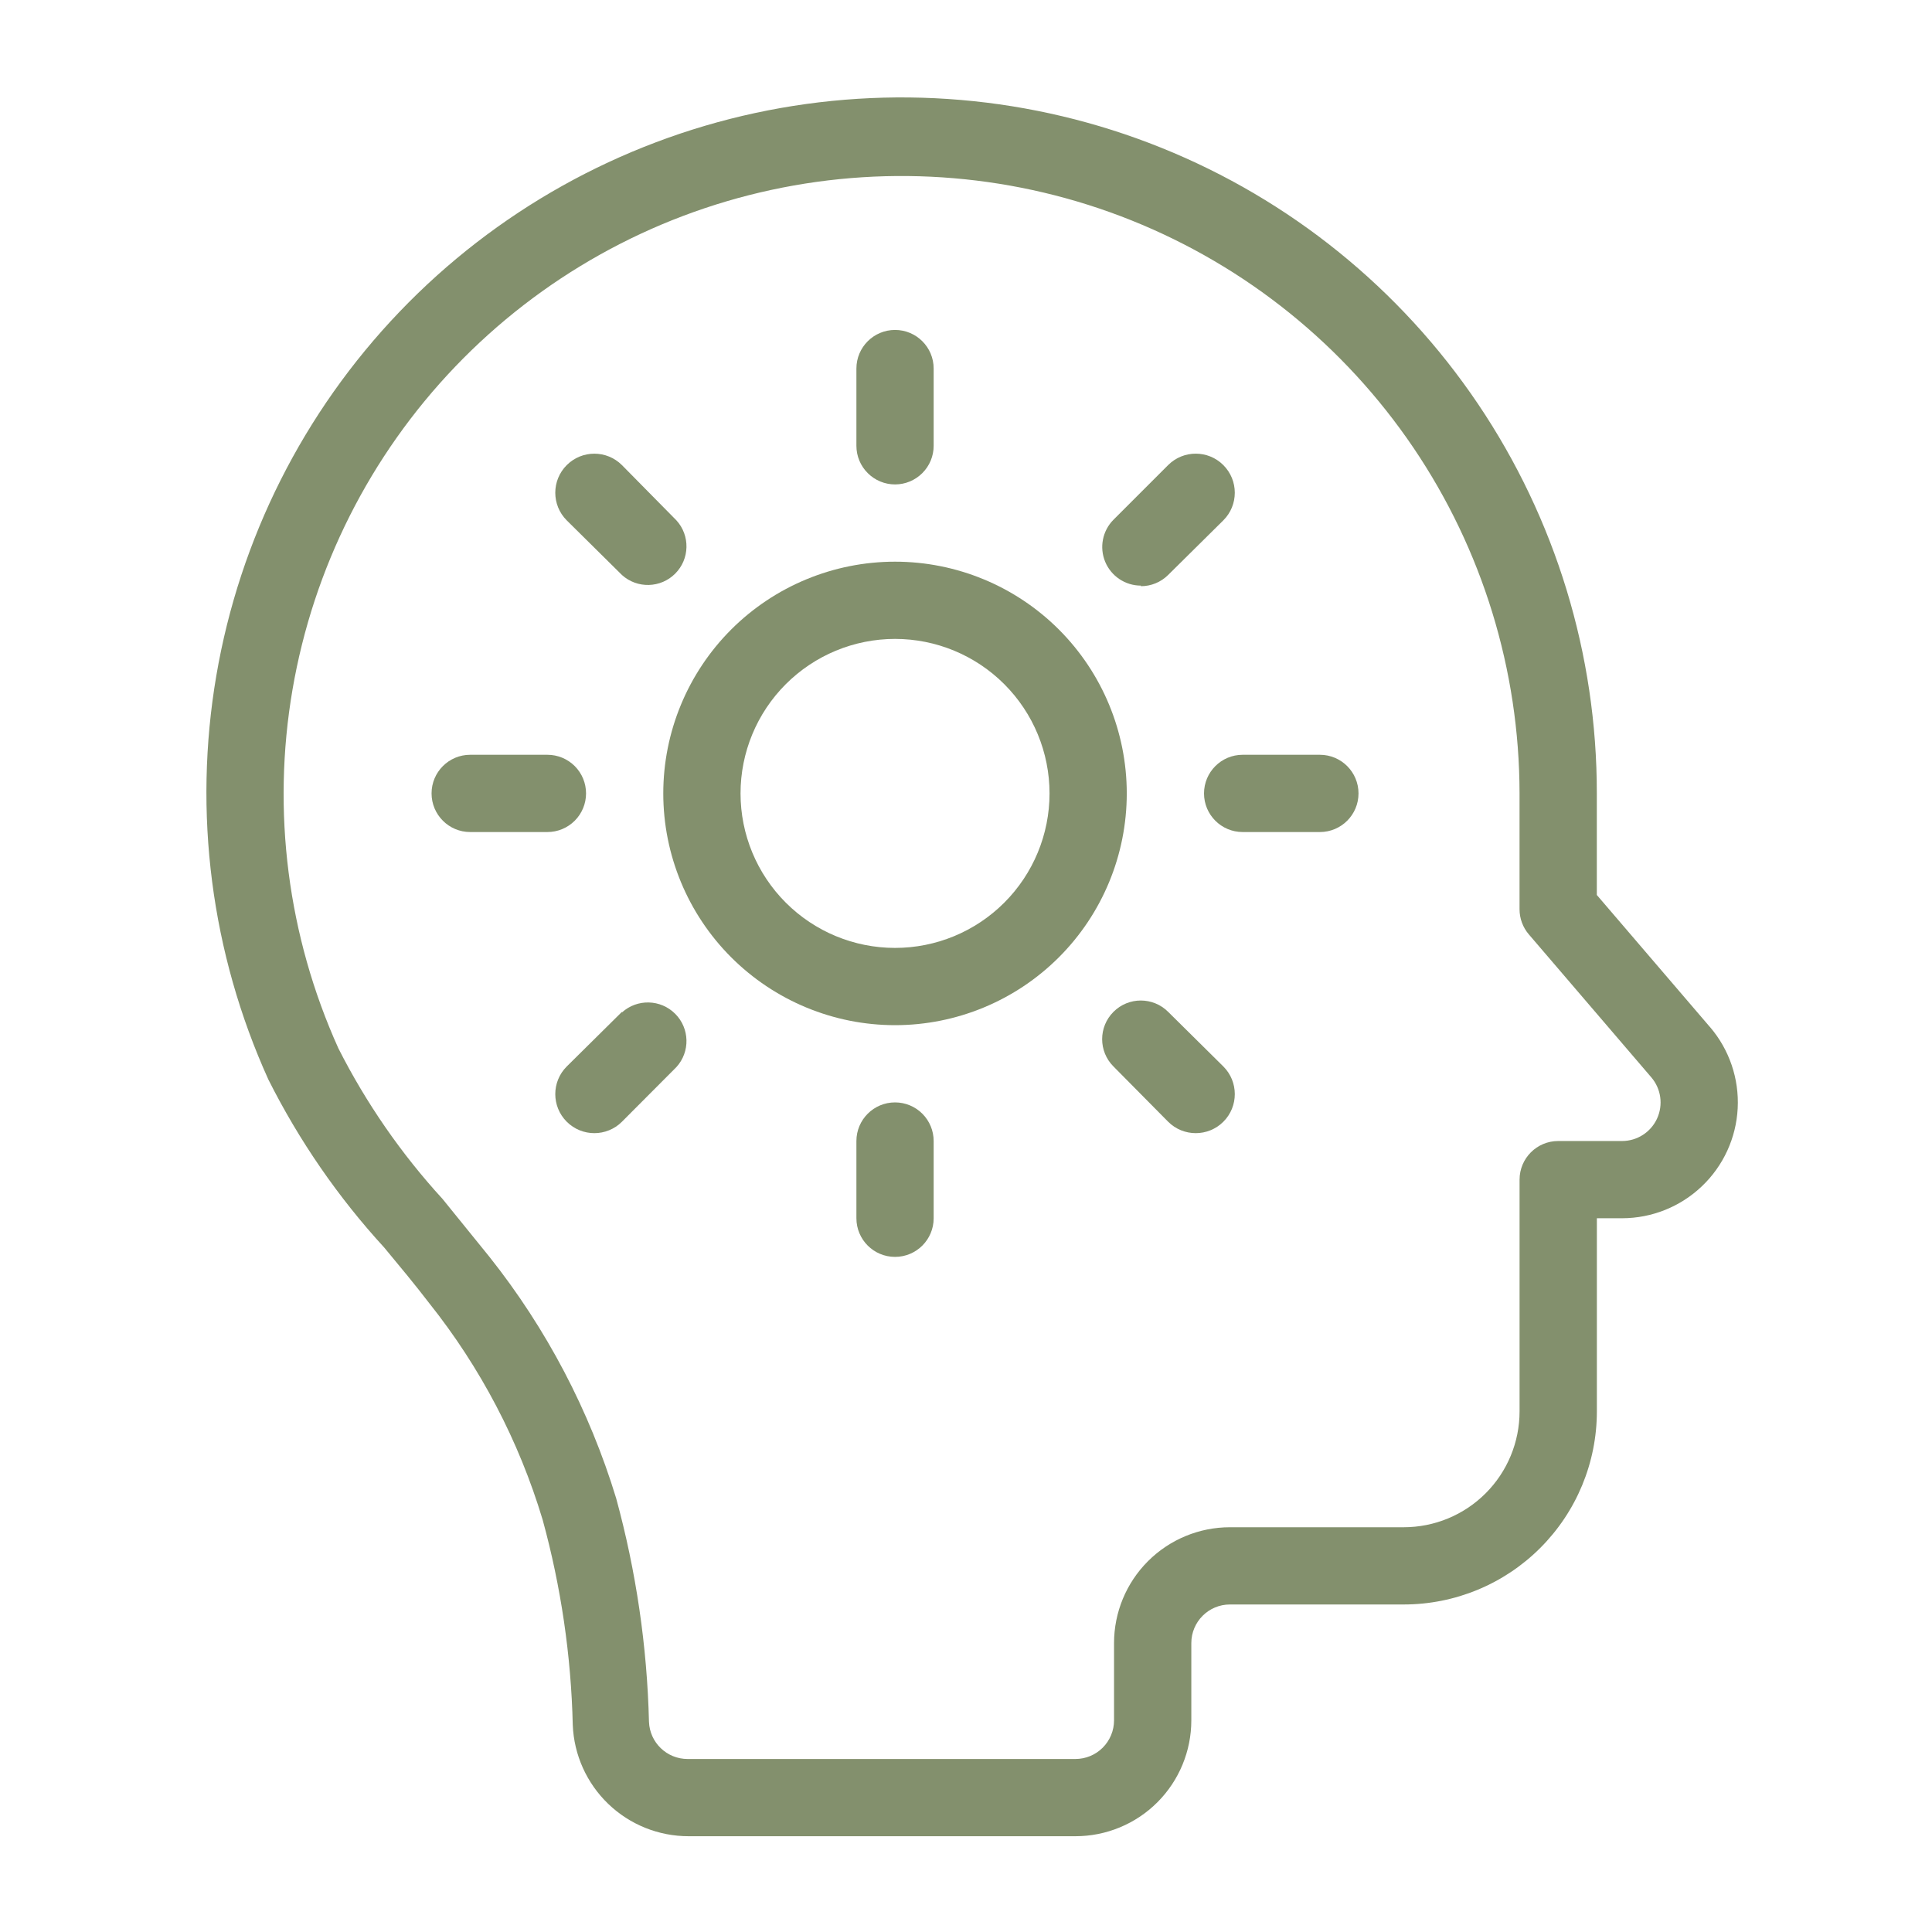
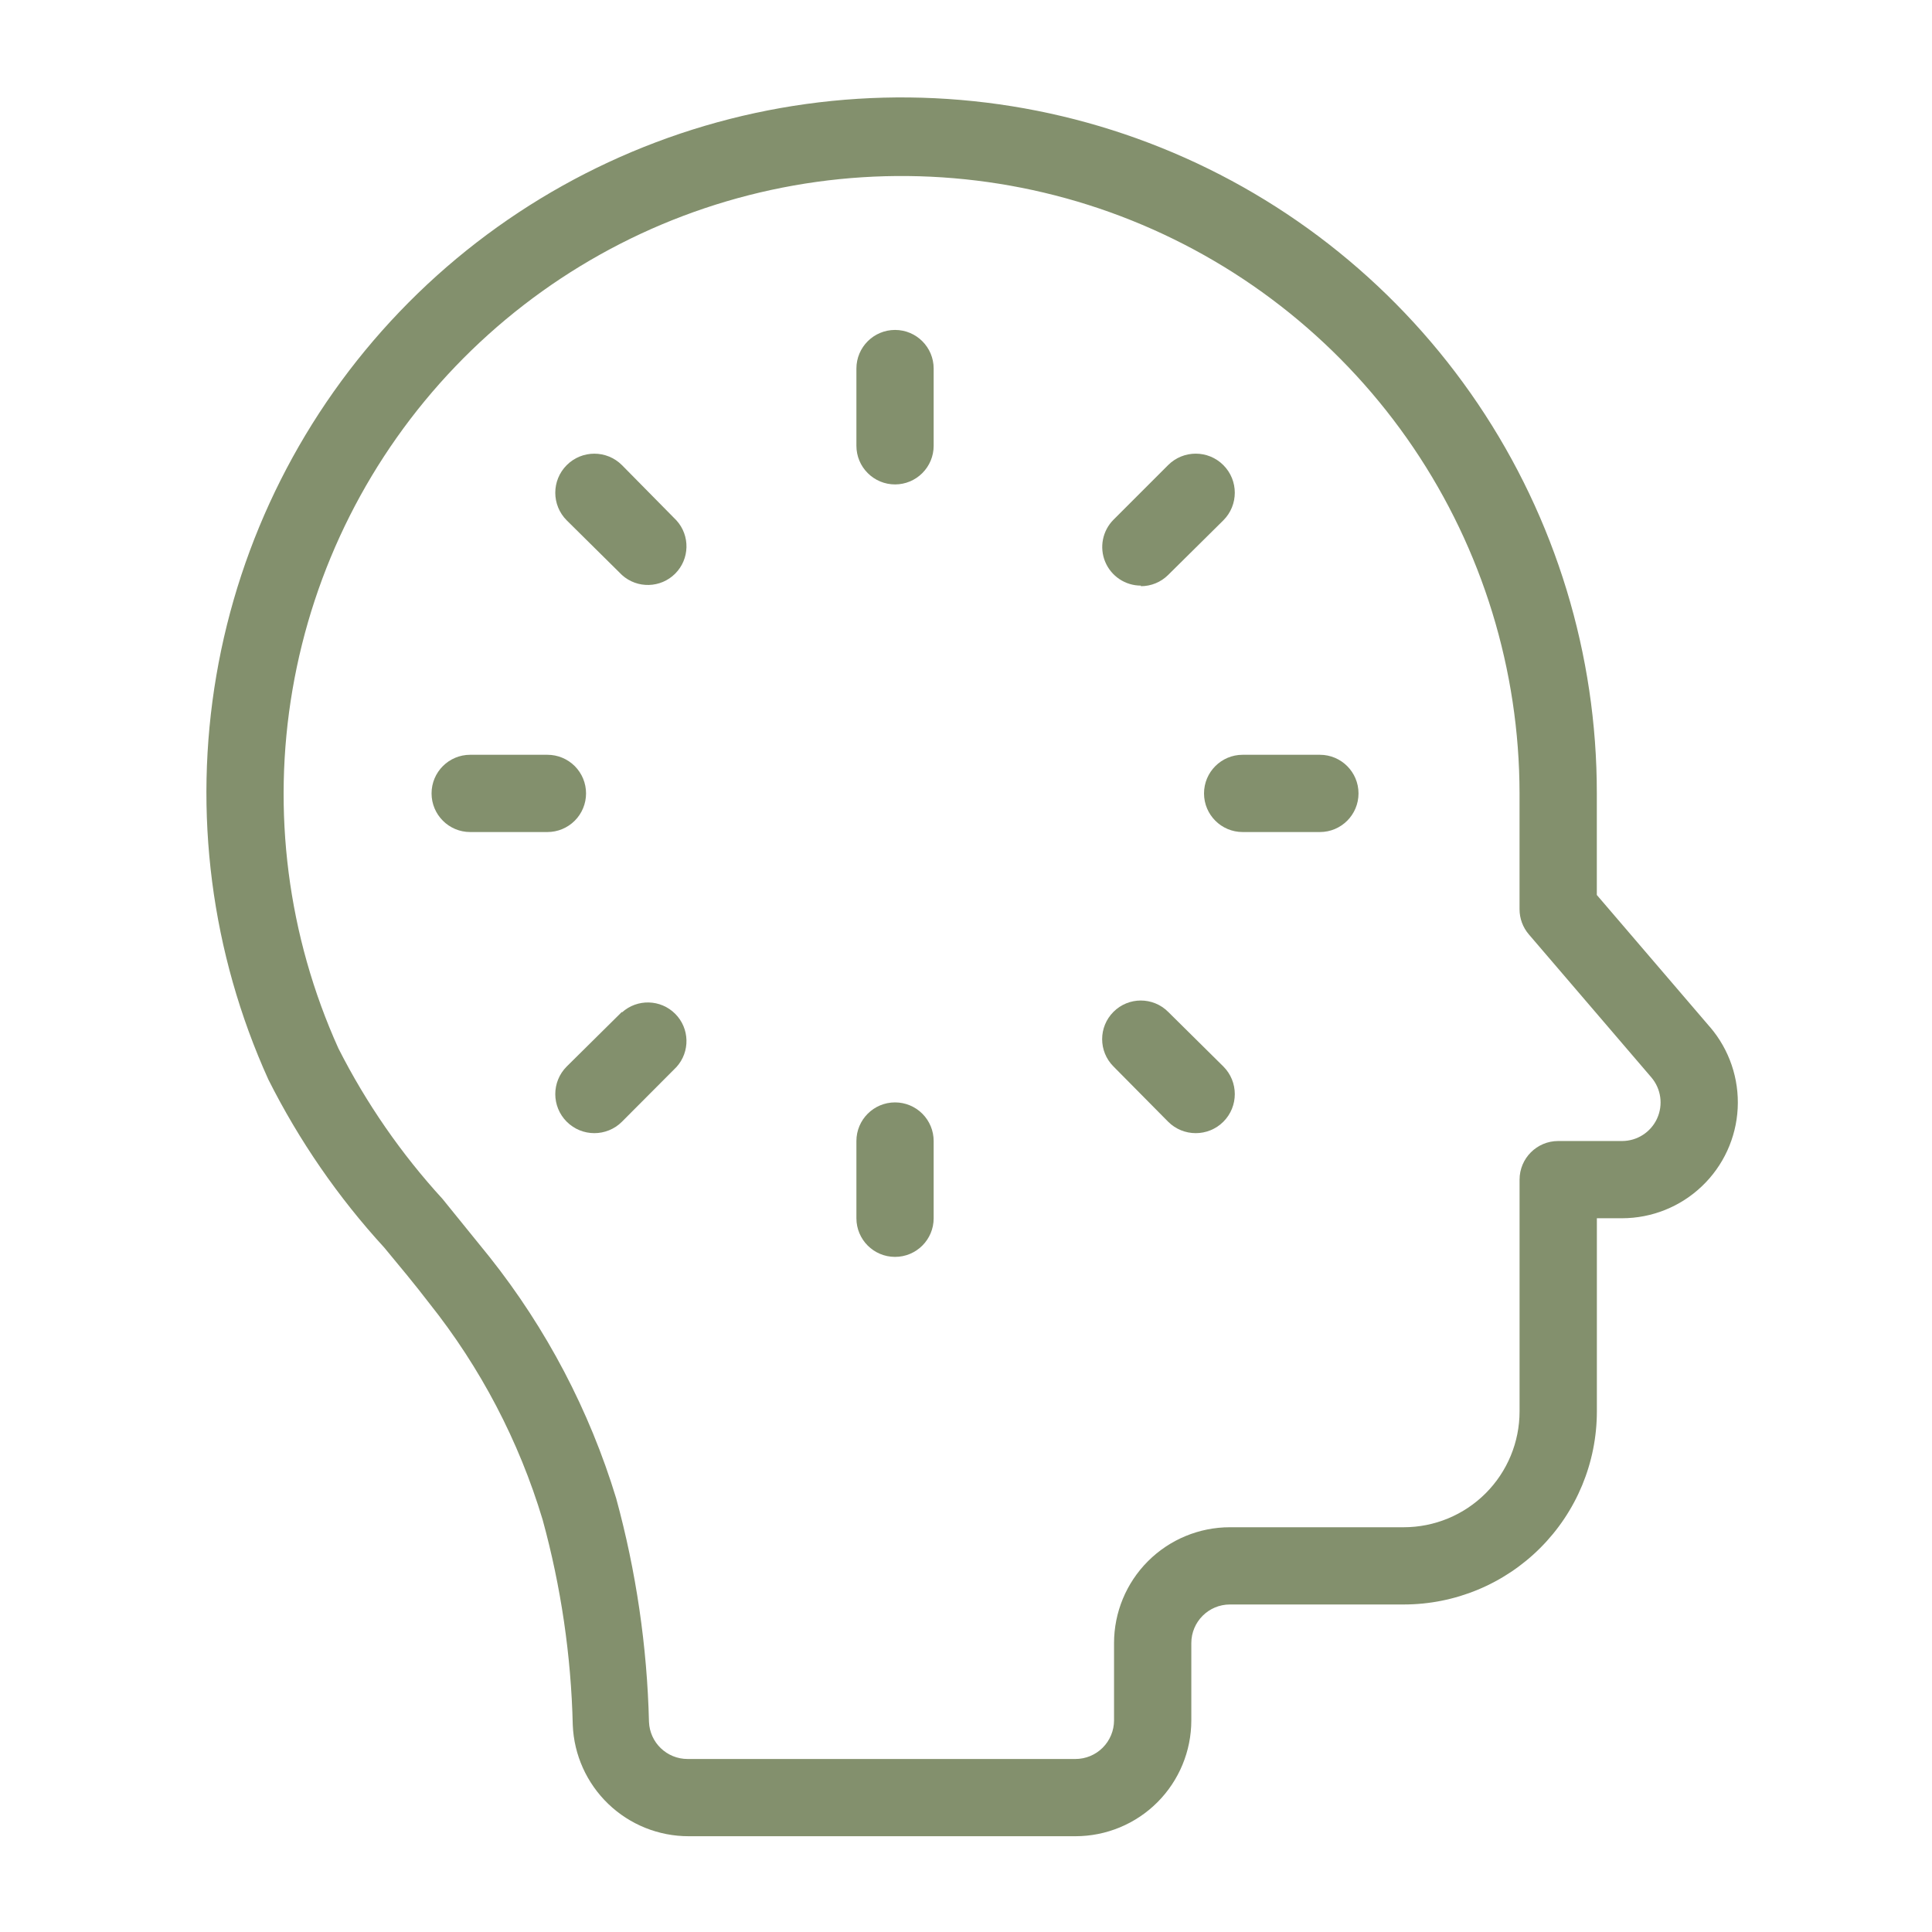
<svg xmlns="http://www.w3.org/2000/svg" width="80" height="80" viewBox="0 0 80 80" fill="none">
  <path d="M70.807 42.529L66.121 37.059V32.854C66.127 27.105 64.412 21.485 61.196 16.719C57.98 11.954 53.412 8.26 48.078 6.115C42.745 3.969 36.891 3.469 31.271 4.679C25.651 5.89 20.522 8.756 16.546 12.908C12.569 17.059 9.926 22.307 8.958 27.974C7.99 33.641 8.741 39.468 11.114 44.704C12.385 47.233 13.999 49.575 15.912 51.661C16.536 52.413 17.175 53.18 17.775 53.964C19.896 56.626 21.489 59.668 22.469 62.928C23.23 65.7 23.649 68.555 23.717 71.428C23.766 72.667 24.294 73.838 25.188 74.697C26.082 75.556 27.275 76.035 28.514 76.034H44.532C45.804 76.034 47.025 75.529 47.925 74.629C48.824 73.729 49.33 72.509 49.33 71.236V68.037C49.33 67.154 50.046 66.438 50.929 66.438H58.126C60.247 66.438 62.281 65.596 63.78 64.096C65.28 62.596 66.123 60.563 66.123 58.442V50.445H67.17C68.398 50.443 69.579 49.97 70.469 49.123C71.36 48.277 71.891 47.12 71.954 45.894C72.017 44.667 71.607 43.462 70.809 42.529L70.807 42.529ZM68.616 46.319H68.615C68.354 46.884 67.79 47.246 67.168 47.247H64.521C63.638 47.247 62.922 47.963 62.922 48.847V58.442C62.922 59.715 62.417 60.935 61.517 61.835C60.617 62.735 59.397 63.24 58.124 63.24H50.927C49.655 63.24 48.434 63.746 47.535 64.646C46.635 65.545 46.13 66.766 46.13 68.038V71.236C46.13 71.661 45.961 72.067 45.661 72.368C45.361 72.668 44.954 72.836 44.53 72.836H28.473C27.614 72.837 26.907 72.159 26.873 71.3C26.796 68.17 26.34 65.061 25.514 62.041C24.408 58.409 22.629 55.018 20.268 52.045C19.628 51.245 18.965 50.446 18.325 49.646C16.612 47.775 15.162 45.679 14.015 43.416C11.912 38.764 11.249 33.589 12.112 28.556C12.974 23.523 15.322 18.864 18.854 15.177C22.386 11.49 26.94 8.943 31.93 7.865C36.921 6.787 42.12 7.227 46.858 9.128C51.597 11.029 55.659 14.304 58.522 18.532C61.384 22.759 62.916 27.747 62.921 32.853V37.651V37.65C62.921 38.032 63.057 38.401 63.305 38.69L68.375 44.608C68.782 45.082 68.876 45.75 68.615 46.318L68.616 46.319Z" fill="#83906D" />
-   <path d="M37.062 23.258C34.517 23.258 32.076 24.269 30.276 26.068C28.477 27.868 27.465 30.309 27.465 32.854C27.465 35.398 28.477 37.84 30.276 39.639C32.076 41.438 34.516 42.45 37.062 42.45C39.606 42.45 42.047 41.438 43.847 39.639C45.646 37.84 46.657 35.399 46.657 32.854C46.657 30.309 45.646 27.868 43.847 26.068C42.047 24.269 39.606 23.258 37.062 23.258ZM37.062 39.251C35.365 39.251 33.738 38.577 32.538 37.377C31.338 36.177 30.664 34.55 30.664 32.854C30.664 31.157 31.338 29.53 32.538 28.33C33.738 27.13 35.365 26.456 37.062 26.456C38.758 26.456 40.385 27.13 41.585 28.33C42.785 29.53 43.459 31.157 43.459 32.854C43.459 34.55 42.785 36.177 41.585 37.377C40.385 38.577 38.758 39.251 37.062 39.251Z" fill="#83906D" />
  <path d="M37.062 20.059C37.486 20.059 37.892 19.89 38.192 19.59C38.492 19.291 38.661 18.884 38.661 18.46V15.261C38.661 14.378 37.945 13.662 37.062 13.662C36.178 13.662 35.462 14.378 35.462 15.261V18.46C35.462 18.884 35.63 19.291 35.931 19.59C36.231 19.891 36.637 20.059 37.062 20.059Z" fill="#83906D" />
  <path d="M37.062 45.648C36.178 45.648 35.462 46.364 35.462 47.247V50.446C35.462 51.329 36.178 52.045 37.062 52.045C37.945 52.045 38.661 51.329 38.661 50.446V47.247C38.661 46.823 38.492 46.416 38.192 46.116C37.892 45.816 37.486 45.648 37.062 45.648Z" fill="#83906D" />
  <path d="M54.654 31.254H51.455C50.572 31.254 49.856 31.97 49.856 32.854C49.856 33.737 50.572 34.453 51.455 34.453H54.654C55.537 34.453 56.253 33.737 56.253 32.854C56.253 31.97 55.537 31.254 54.654 31.254Z" fill="#83906D" />
  <path d="M24.267 32.853C24.267 32.429 24.099 32.022 23.799 31.722C23.499 31.422 23.092 31.254 22.668 31.254H19.469C18.586 31.254 17.87 31.97 17.87 32.853C17.87 33.736 18.586 34.453 19.469 34.453H22.668C23.092 34.453 23.499 34.284 23.799 33.984C24.099 33.684 24.267 33.277 24.267 32.853Z" fill="#83906D" />
  <path d="M47.242 24.273C47.664 24.273 48.069 24.107 48.369 23.809L50.656 21.546C51.288 20.914 51.288 19.891 50.656 19.259C50.025 18.627 49.001 18.627 48.369 19.259L46.106 21.522C45.651 21.98 45.516 22.668 45.764 23.264C46.013 23.861 46.596 24.249 47.242 24.249V24.273Z" fill="#83906D" />
  <path d="M25.754 41.898L23.467 44.161C22.835 44.792 22.835 45.816 23.467 46.448C24.099 47.079 25.122 47.079 25.754 46.448L28.009 44.185C28.583 43.554 28.561 42.584 27.959 41.98C27.357 41.376 26.387 41.35 25.754 41.922L25.754 41.898Z" fill="#83906D" />
  <path d="M48.37 41.898C47.744 41.273 46.731 41.273 46.107 41.898C45.481 42.523 45.481 43.536 46.107 44.161L48.37 46.448C49.001 47.079 50.025 47.079 50.657 46.448C51.288 45.817 51.288 44.792 50.657 44.161L48.37 41.898Z" fill="#83906D" />
  <path d="M25.754 23.81C26.387 24.381 27.357 24.356 27.959 23.752C28.561 23.148 28.583 22.178 28.009 21.547L25.754 19.26C25.122 18.628 24.099 18.628 23.467 19.26C22.835 19.892 22.835 20.915 23.467 21.547L25.754 23.81Z" fill="#83906D" />
</svg>